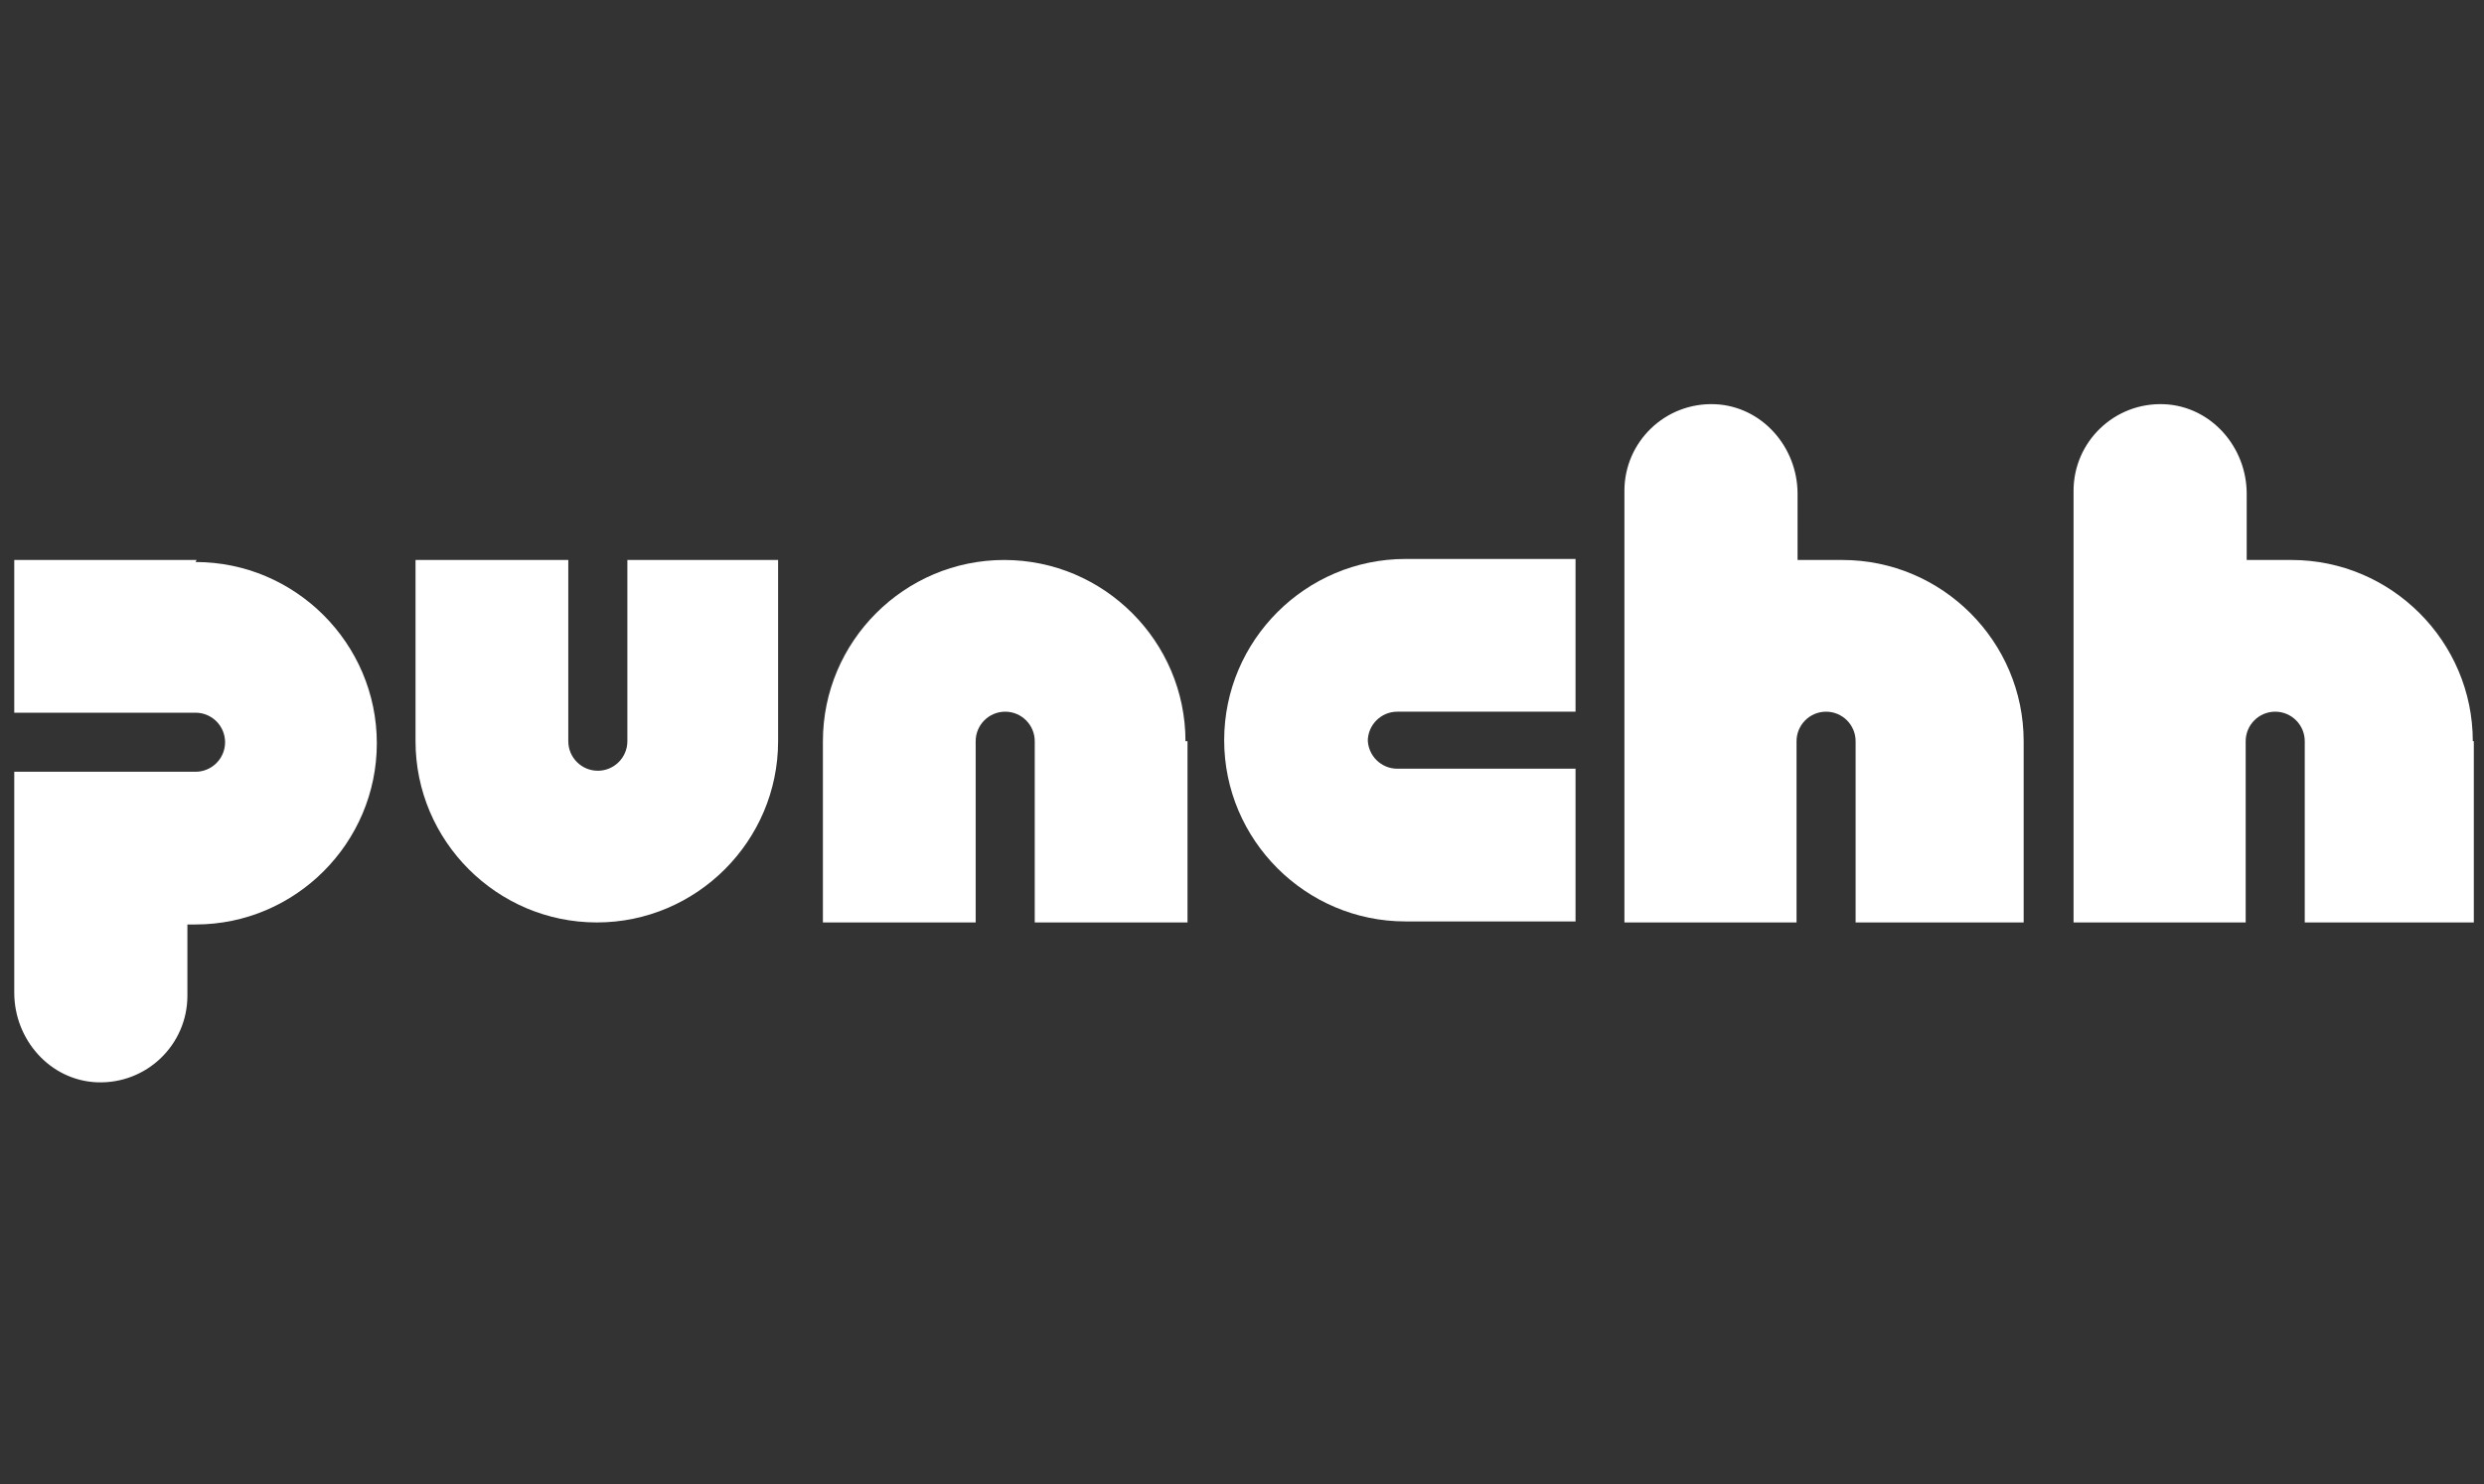
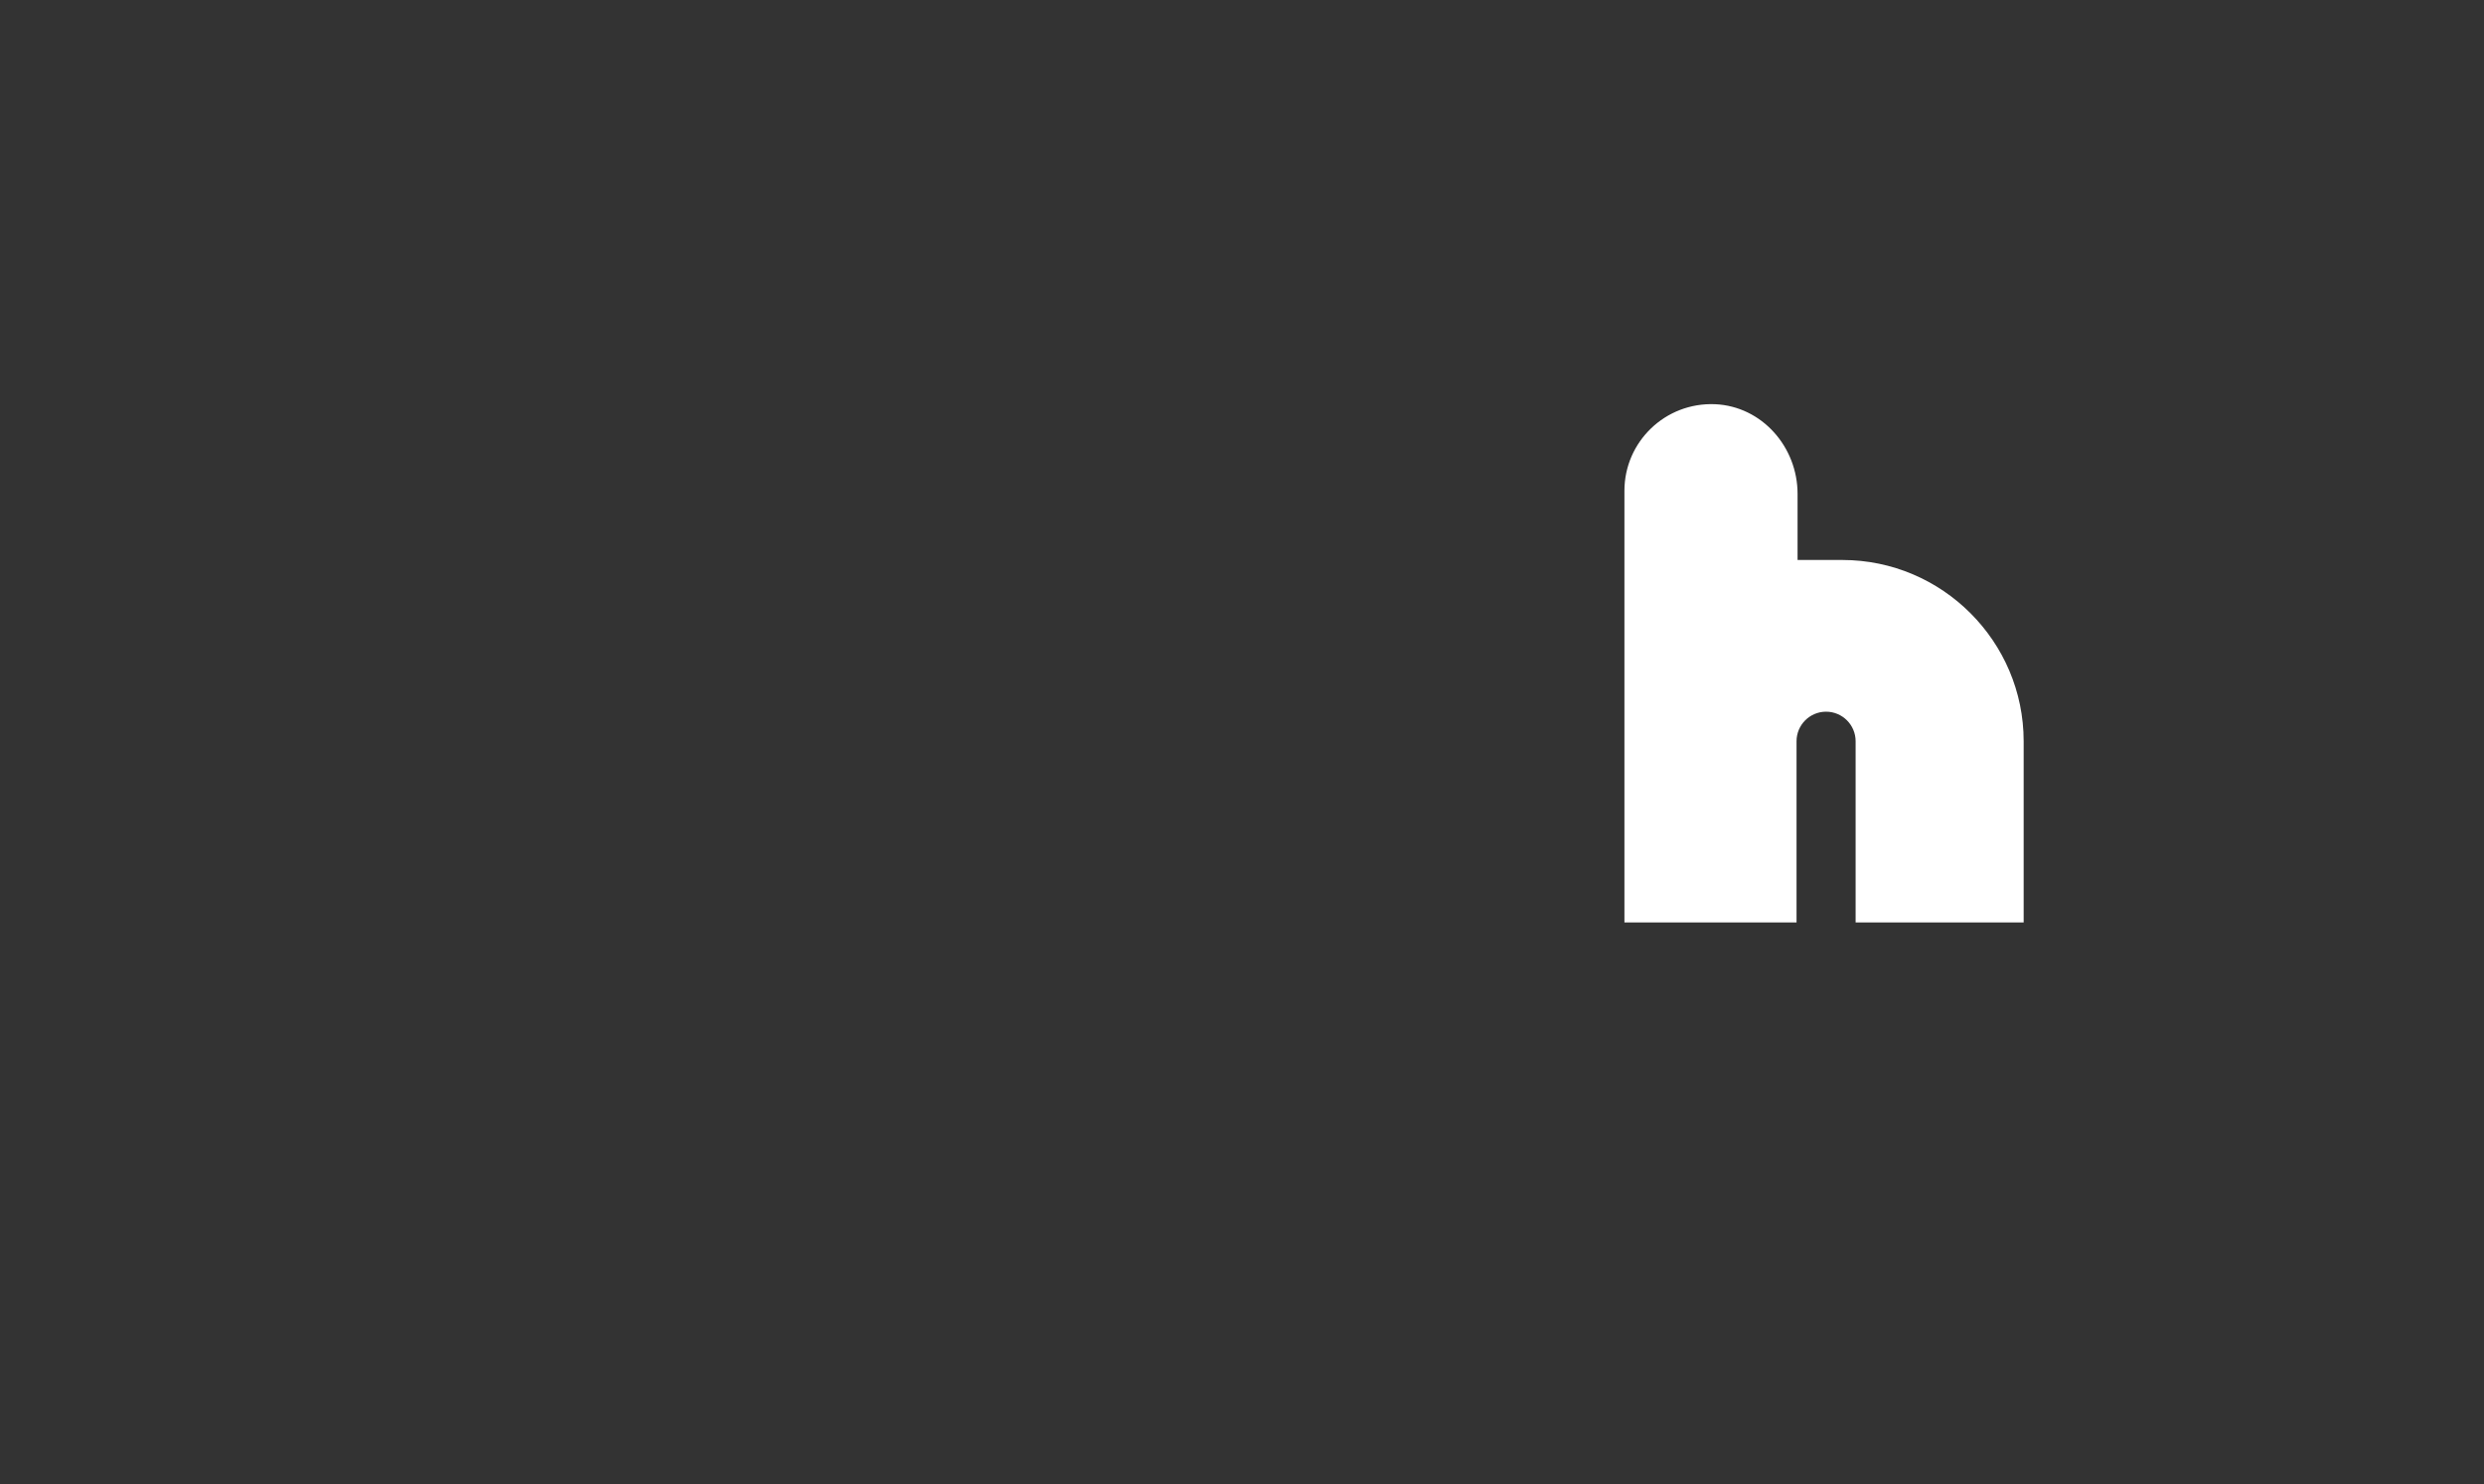
<svg xmlns="http://www.w3.org/2000/svg" id="Layer_1" version="1.1" viewBox="0 0 243.9 145.8">
  <rect x="0" y="0" width="243.9" height="145.8" fill="#333333" stroke="none" />
  <defs>
    <style>
      .st0 {
        fill: #fff;
      }
    </style>
  </defs>
  <path class="st0" d="M198.8,90.6h-16.6v-17.8c0-1.6-1.3-2.9-2.9-2.9s-2.9,1.3-2.9,2.9v17.8h-16.9s0,0,0,0v-42.4c0-4.8,4-8.7,8.9-8.5,4.6.2,8.1,4.2,8.1,8.8v6.5h4.4c9.8,0,17.8,8,17.8,17.8v17.8h0Z" />
-   <path class="st0" d="M242.8,72.8c0-9.8-8-17.8-17.8-17.8h-4.4v-6.5c0-4.6-3.5-8.6-8.1-8.8-4.9-.2-8.9,3.7-8.9,8.5v42.4s0,0,0,0h16.9v-17.8c0-1.6,1.3-2.9,2.9-2.9s2.9,1.3,2.9,2.9v17.8h16.6v-17.8h0Z" />
-   <path class="st0" d="M134.3,72.8c0-1.6,1.3-2.9,2.9-2.9h17.5v-15h-16.7c-9.8,0-17.8,8-17.8,17.8s8,17.8,17.8,17.8h16.7v-15h-17.5c-1.6,0-2.9-1.3-2.9-2.9" />
-   <path class="st0" d="M116.4,72.8c0-9.8-8-17.8-17.8-17.8s-17.8,8-17.8,17.8v17.8h15v-17.8c0-1.6,1.3-2.9,2.9-2.9s2.9,1.3,2.9,2.9v17.8h15v-17.8h0Z" />
-   <path class="st0" d="M61.6,55v17.8c0,1.6-1.3,2.9-2.9,2.9s-2.9-1.3-2.9-2.9v-17.8h-15v17.8c0,9.8,8,17.8,17.8,17.8s17.8-8,17.8-17.8v-17.8h-15Z" />
-   <path class="st0" d="M19.3,55H1.4v15h17.8c1.6,0,2.9,1.3,2.9,2.9s-1.3,2.9-2.9,2.9H1.4v21.7c0,4.6,3.5,8.6,8.1,8.8,4.9.2,8.9-3.7,8.9-8.5v-7h.8c9.8,0,17.8-8,17.8-17.8,0-9.8-8-17.8-17.8-17.8" />
</svg>